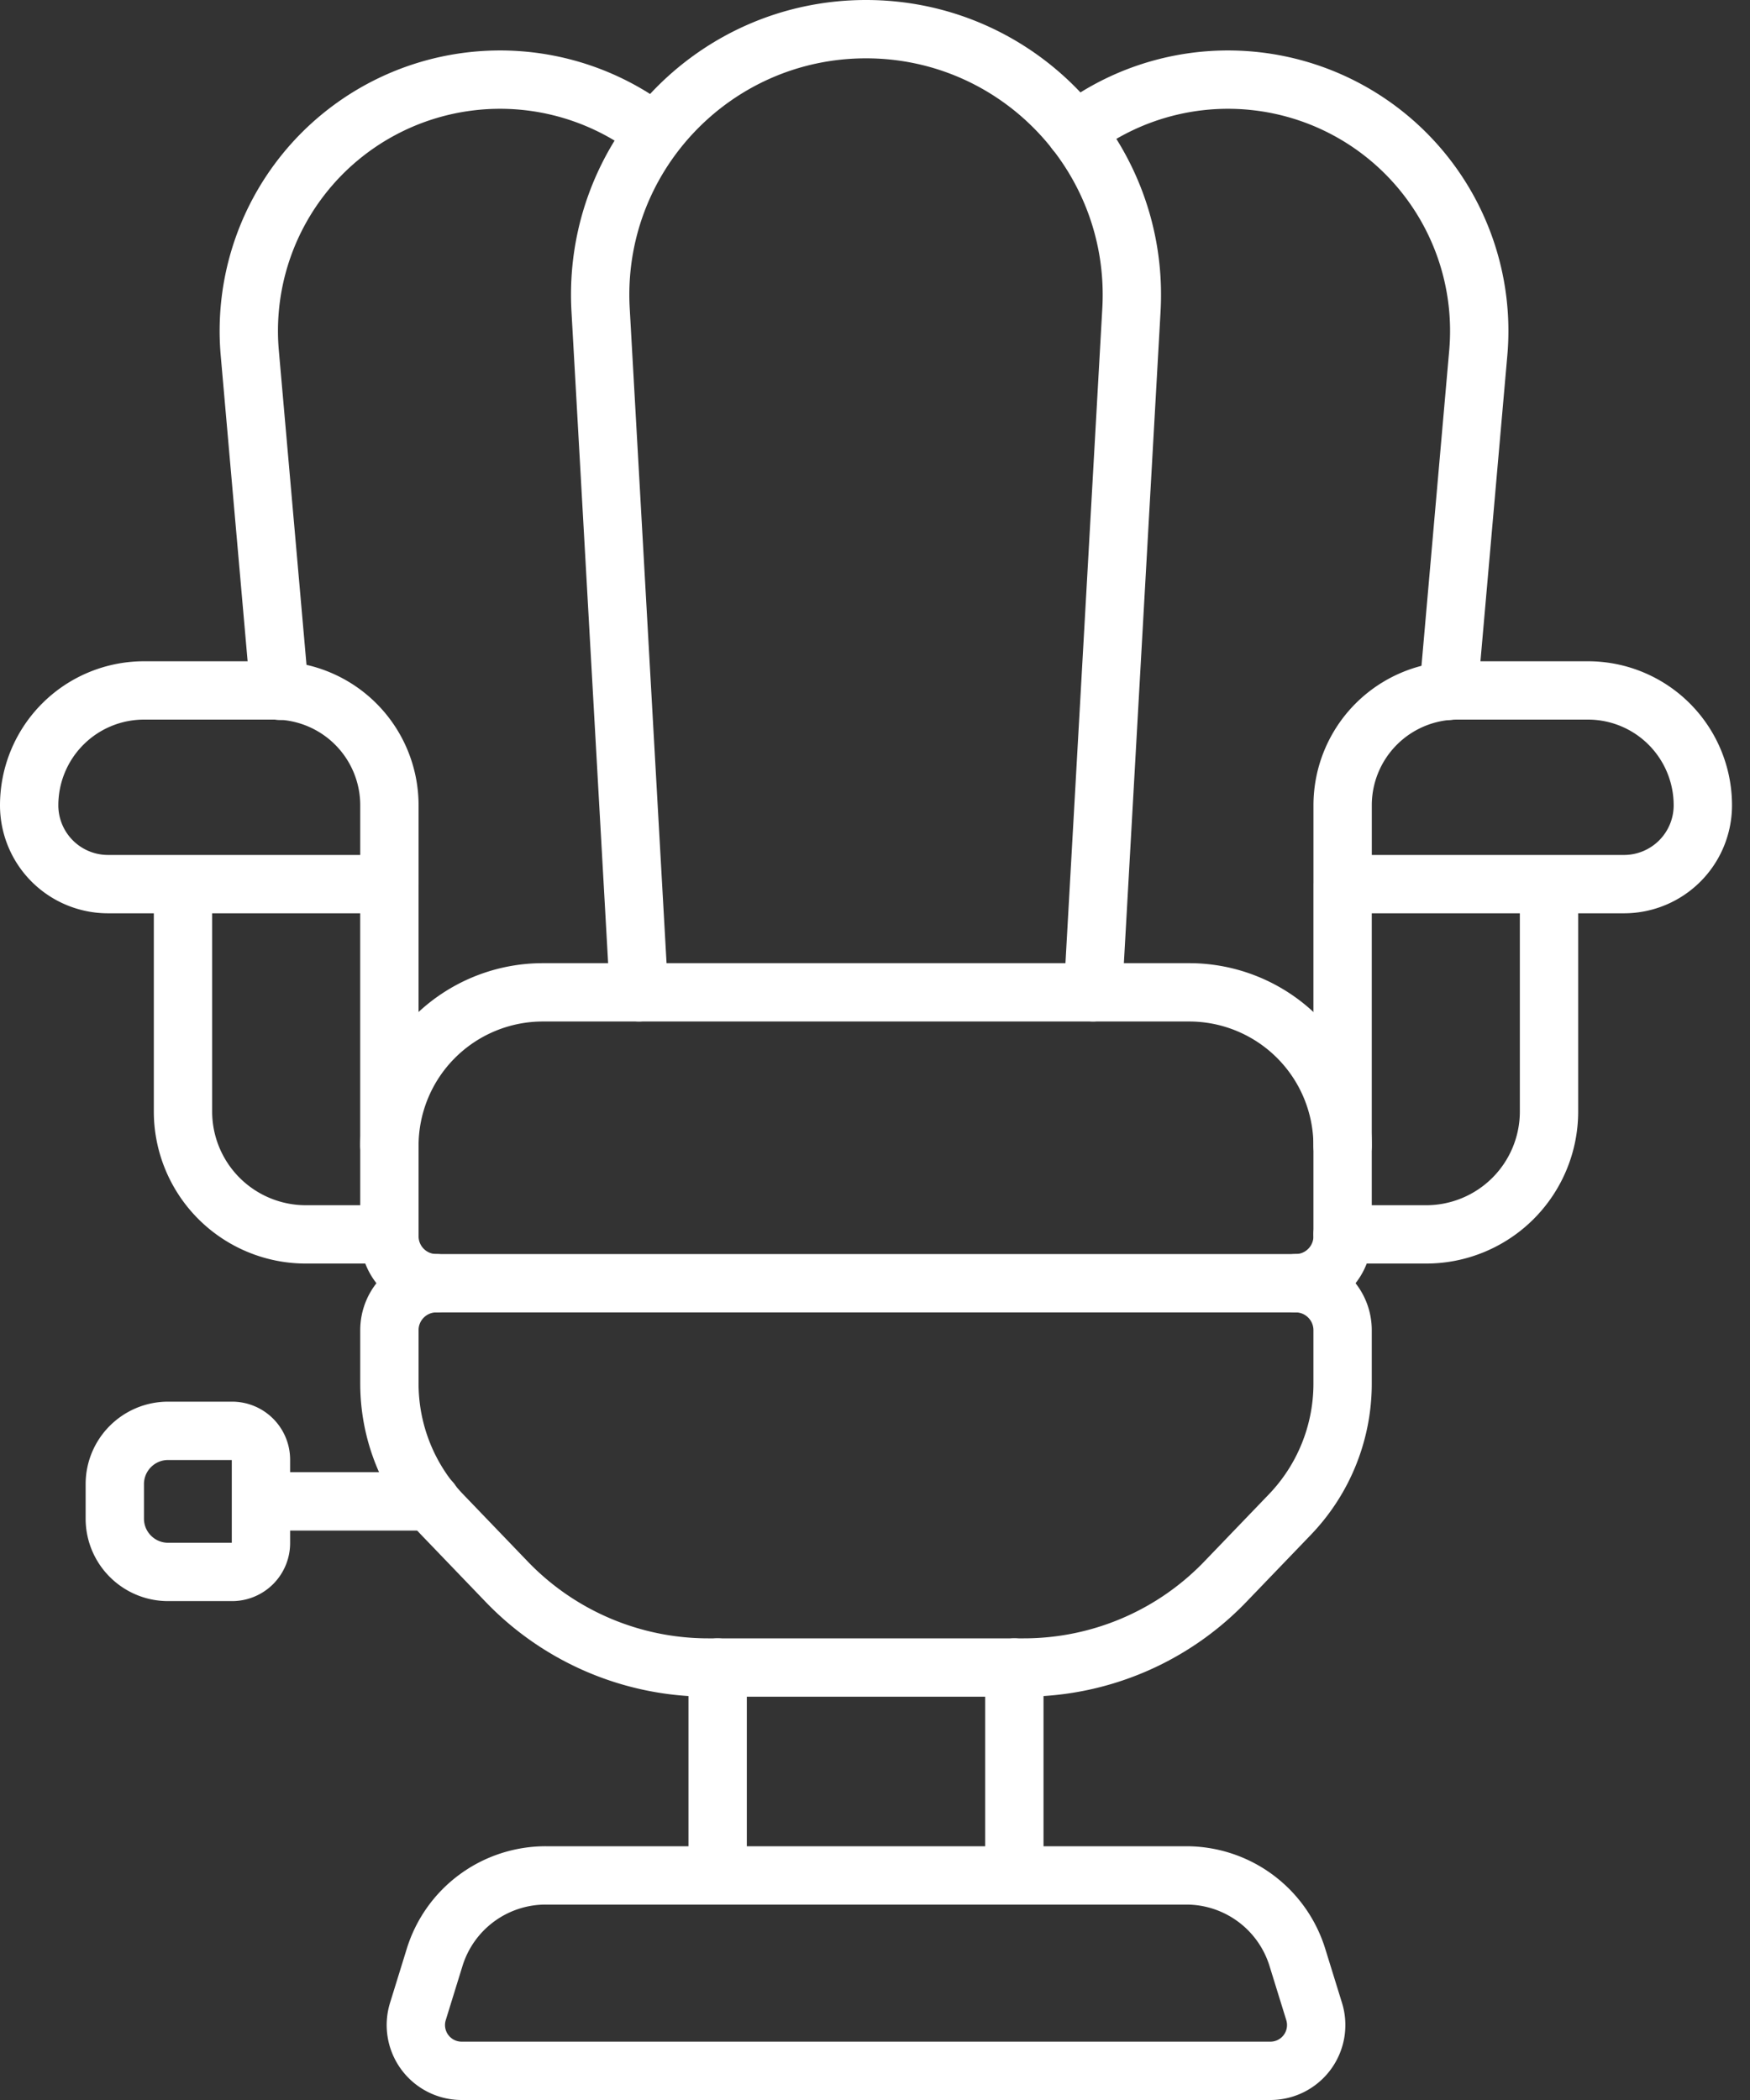
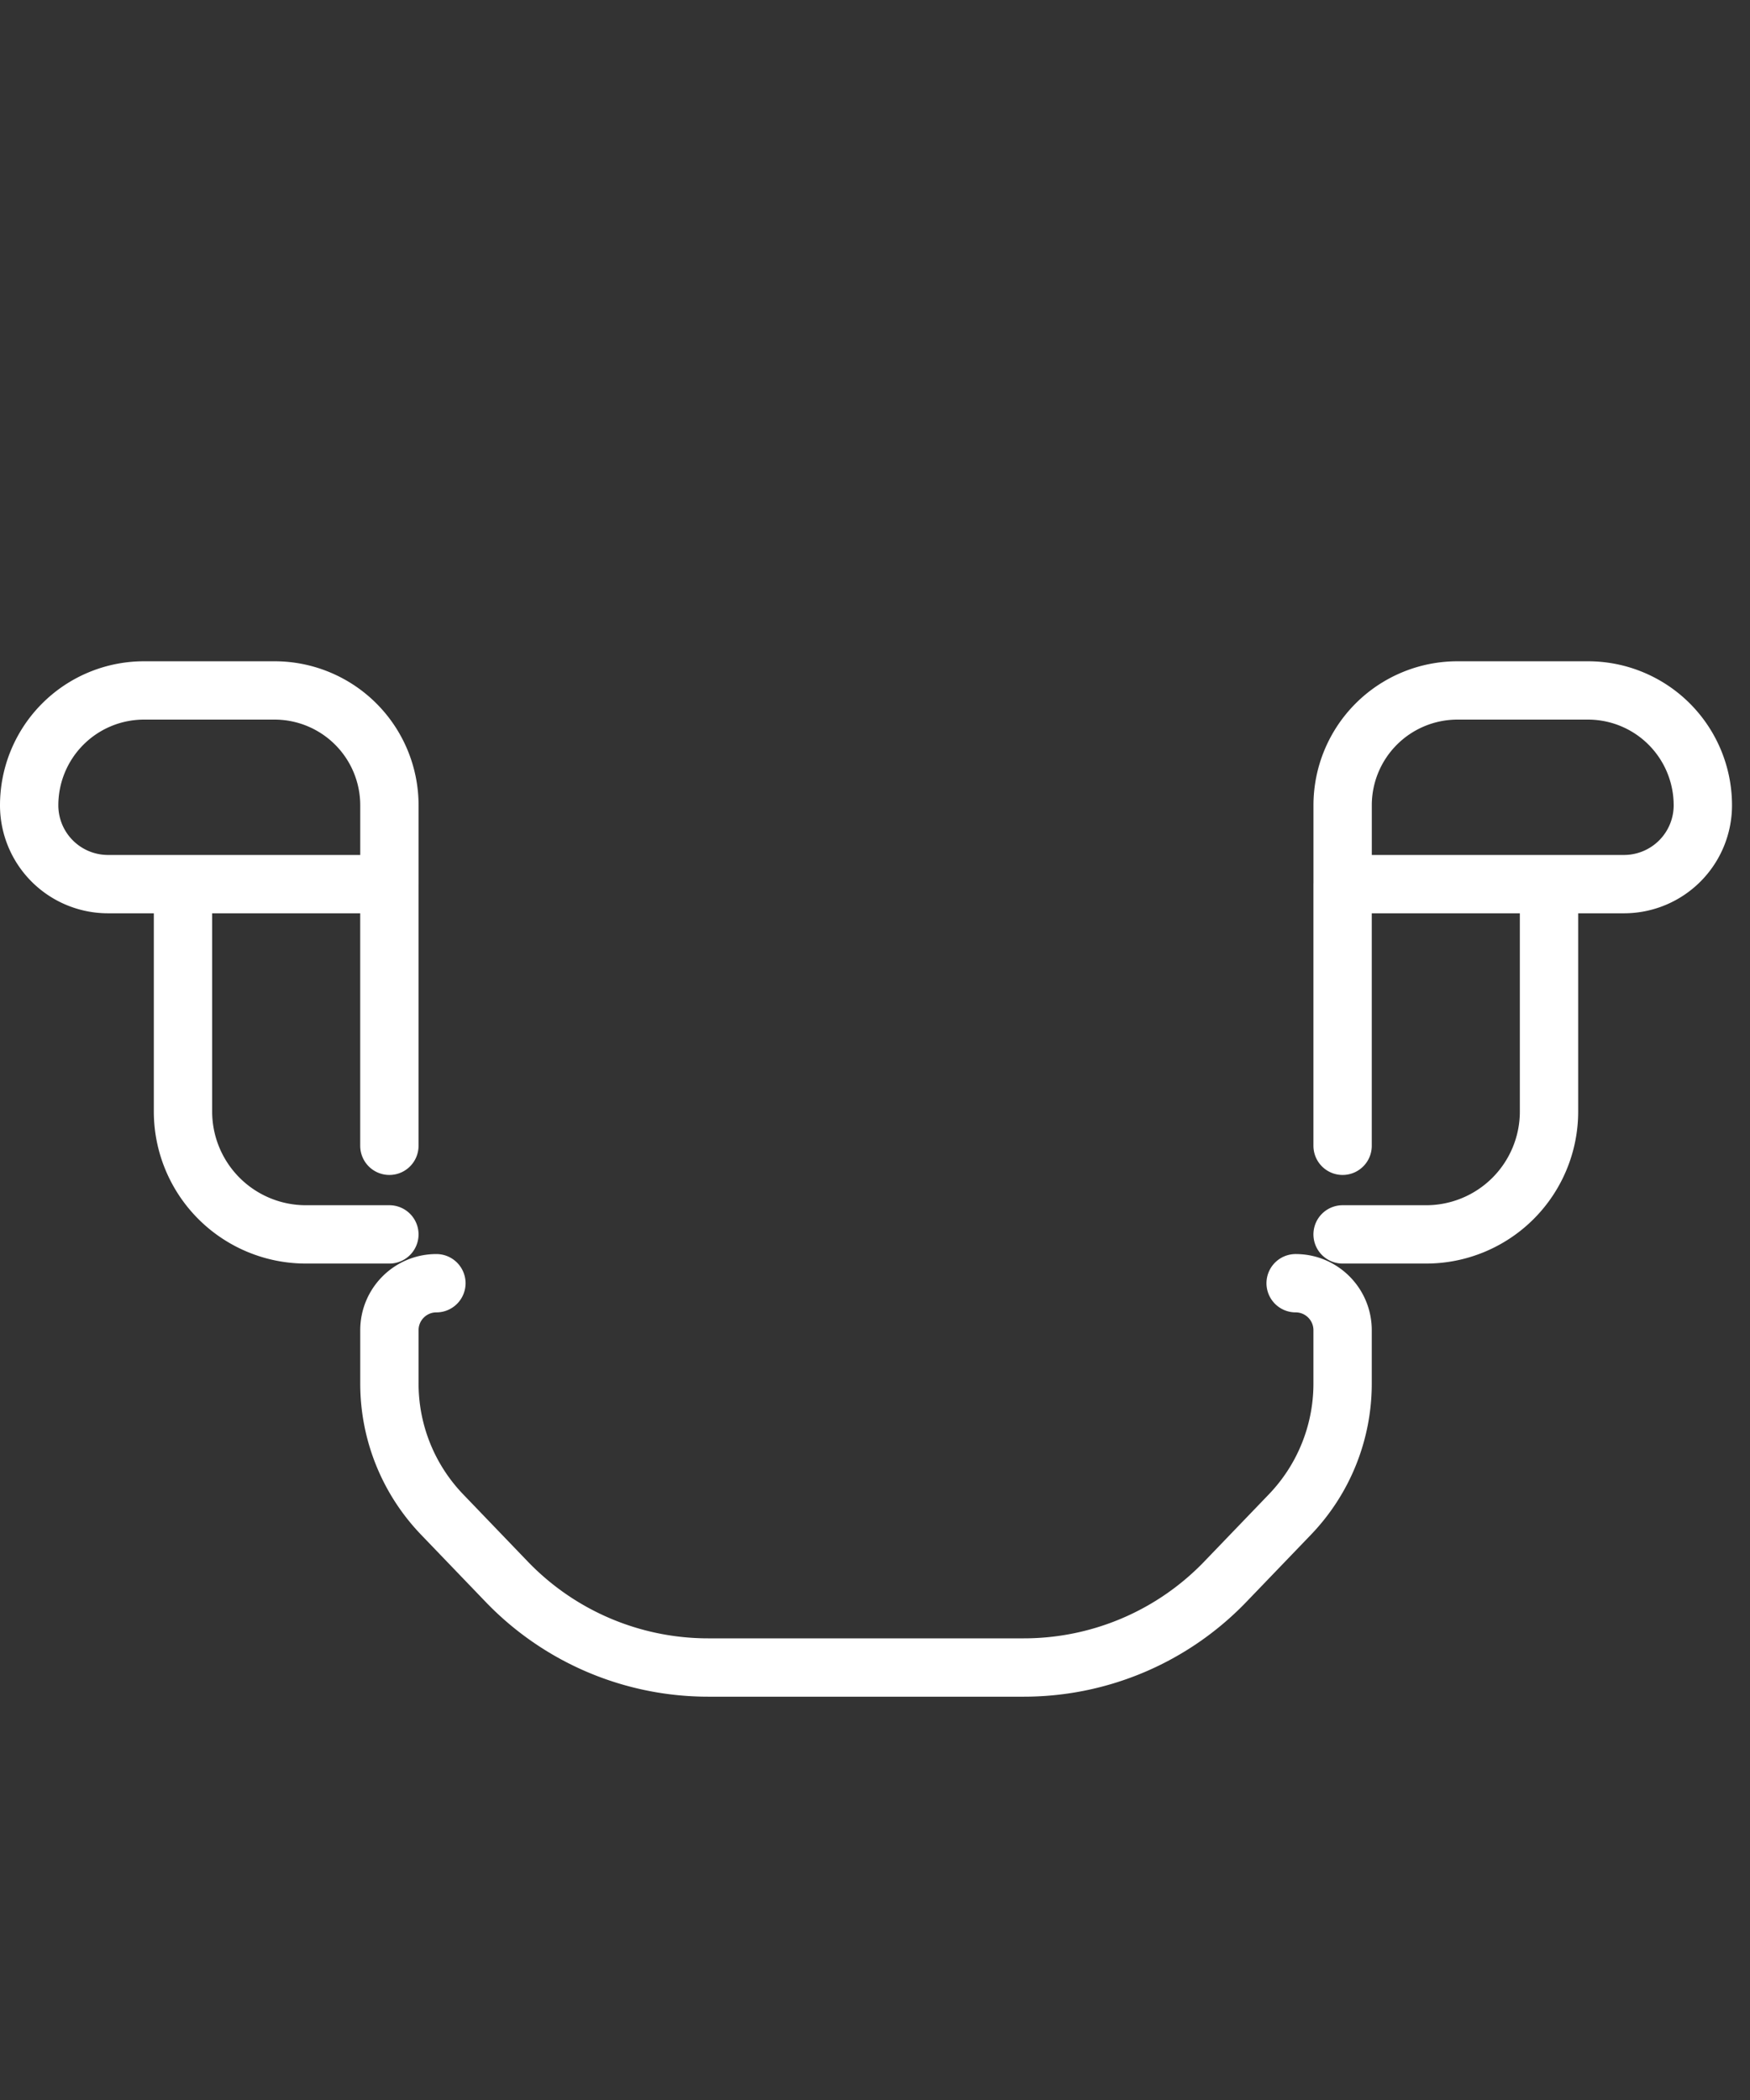
<svg xmlns="http://www.w3.org/2000/svg" width="60" height="72" fill="none">
  <rect width="100%" height="100%" fill="#333333" stroke="none" />
-   <path d="M44.422 43.996h-29.46a1.61 1.61 0 0 1-1.611-1.61v-3.102a5.262 5.262 0 0 1 5.261-5.261h22.159a5.262 5.262 0 0 1 5.261 5.261v3.101c0 .89-.72 1.611-1.61 1.611Z" stroke="#fff" stroke-width="2" stroke-miterlimit="10" stroke-linecap="round" stroke-linejoin="round" />
  <path d="M14.962 43.996c-.89 0-1.611.721-1.611 1.611v1.83a6.48 6.48 0 0 0 1.808 4.49l2.214 2.304a9.58 9.58 0 0 0 6.907 2.941h10.823a9.58 9.58 0 0 0 6.907-2.941l2.214-2.303a6.479 6.479 0 0 0 1.808-4.49v-1.83c0-.89-.72-1.612-1.61-1.612M4.938 23.672h4.475a3.938 3.938 0 0 1 3.938 3.938v2.703H3.703A2.703 2.703 0 0 1 1 27.61a3.938 3.938 0 0 1 3.938-3.938ZM54.445 23.672h-4.474a3.938 3.938 0 0 0-3.938 3.938v2.703h9.647a2.703 2.703 0 0 0 2.703-2.703 3.938 3.938 0 0 0-3.938-3.938ZM13.35 30.313v8.971M13.35 42.322h-2.863a4.213 4.213 0 0 1-4.213-4.213v-7.796M46.032 30.313v8.971M46.032 42.322h2.864a4.213 4.213 0 0 0 4.213-4.213v-7.796" stroke="#fff" stroke-width="2" stroke-miterlimit="10" stroke-linecap="round" stroke-linejoin="round" />
-   <path d="m49.665 23.685 1.019-11.59a8.614 8.614 0 0 0-13.813-7.594M9.583 23.685l-1.02-11.59a8.614 8.614 0 0 1 13.813-7.594" stroke="#fff" stroke-width="2" stroke-miterlimit="10" stroke-linecap="round" stroke-linejoin="round" />
-   <path d="m37.475 34.023 1.317-23.396C39.086 5.4 34.927 1 29.692 1c-5.236 0-9.395 4.4-9.1 9.627l1.316 23.396M34.778 64.3v-7.128M24.605 57.172V64.3M41.175 71H15.828a1.57 1.57 0 0 1-1.5-2.035l.574-1.857a3.986 3.986 0 0 1 3.809-2.808h21.962a3.987 3.987 0 0 1 3.808 2.808l.575 1.857a1.57 1.57 0 0 1-1.5 2.035h-2.38ZM7.957 49.057H5.765c-1.01 0-1.829.818-1.829 1.828v1.182c0 1.01.819 1.828 1.829 1.828h2.192a.99.99 0 0 0 .99-.99v-2.858a.99.99 0 0 0-.99-.99ZM8.947 51.476h5.83" stroke="#fff" stroke-width="2" stroke-miterlimit="10" stroke-linecap="round" stroke-linejoin="round" />
</svg>